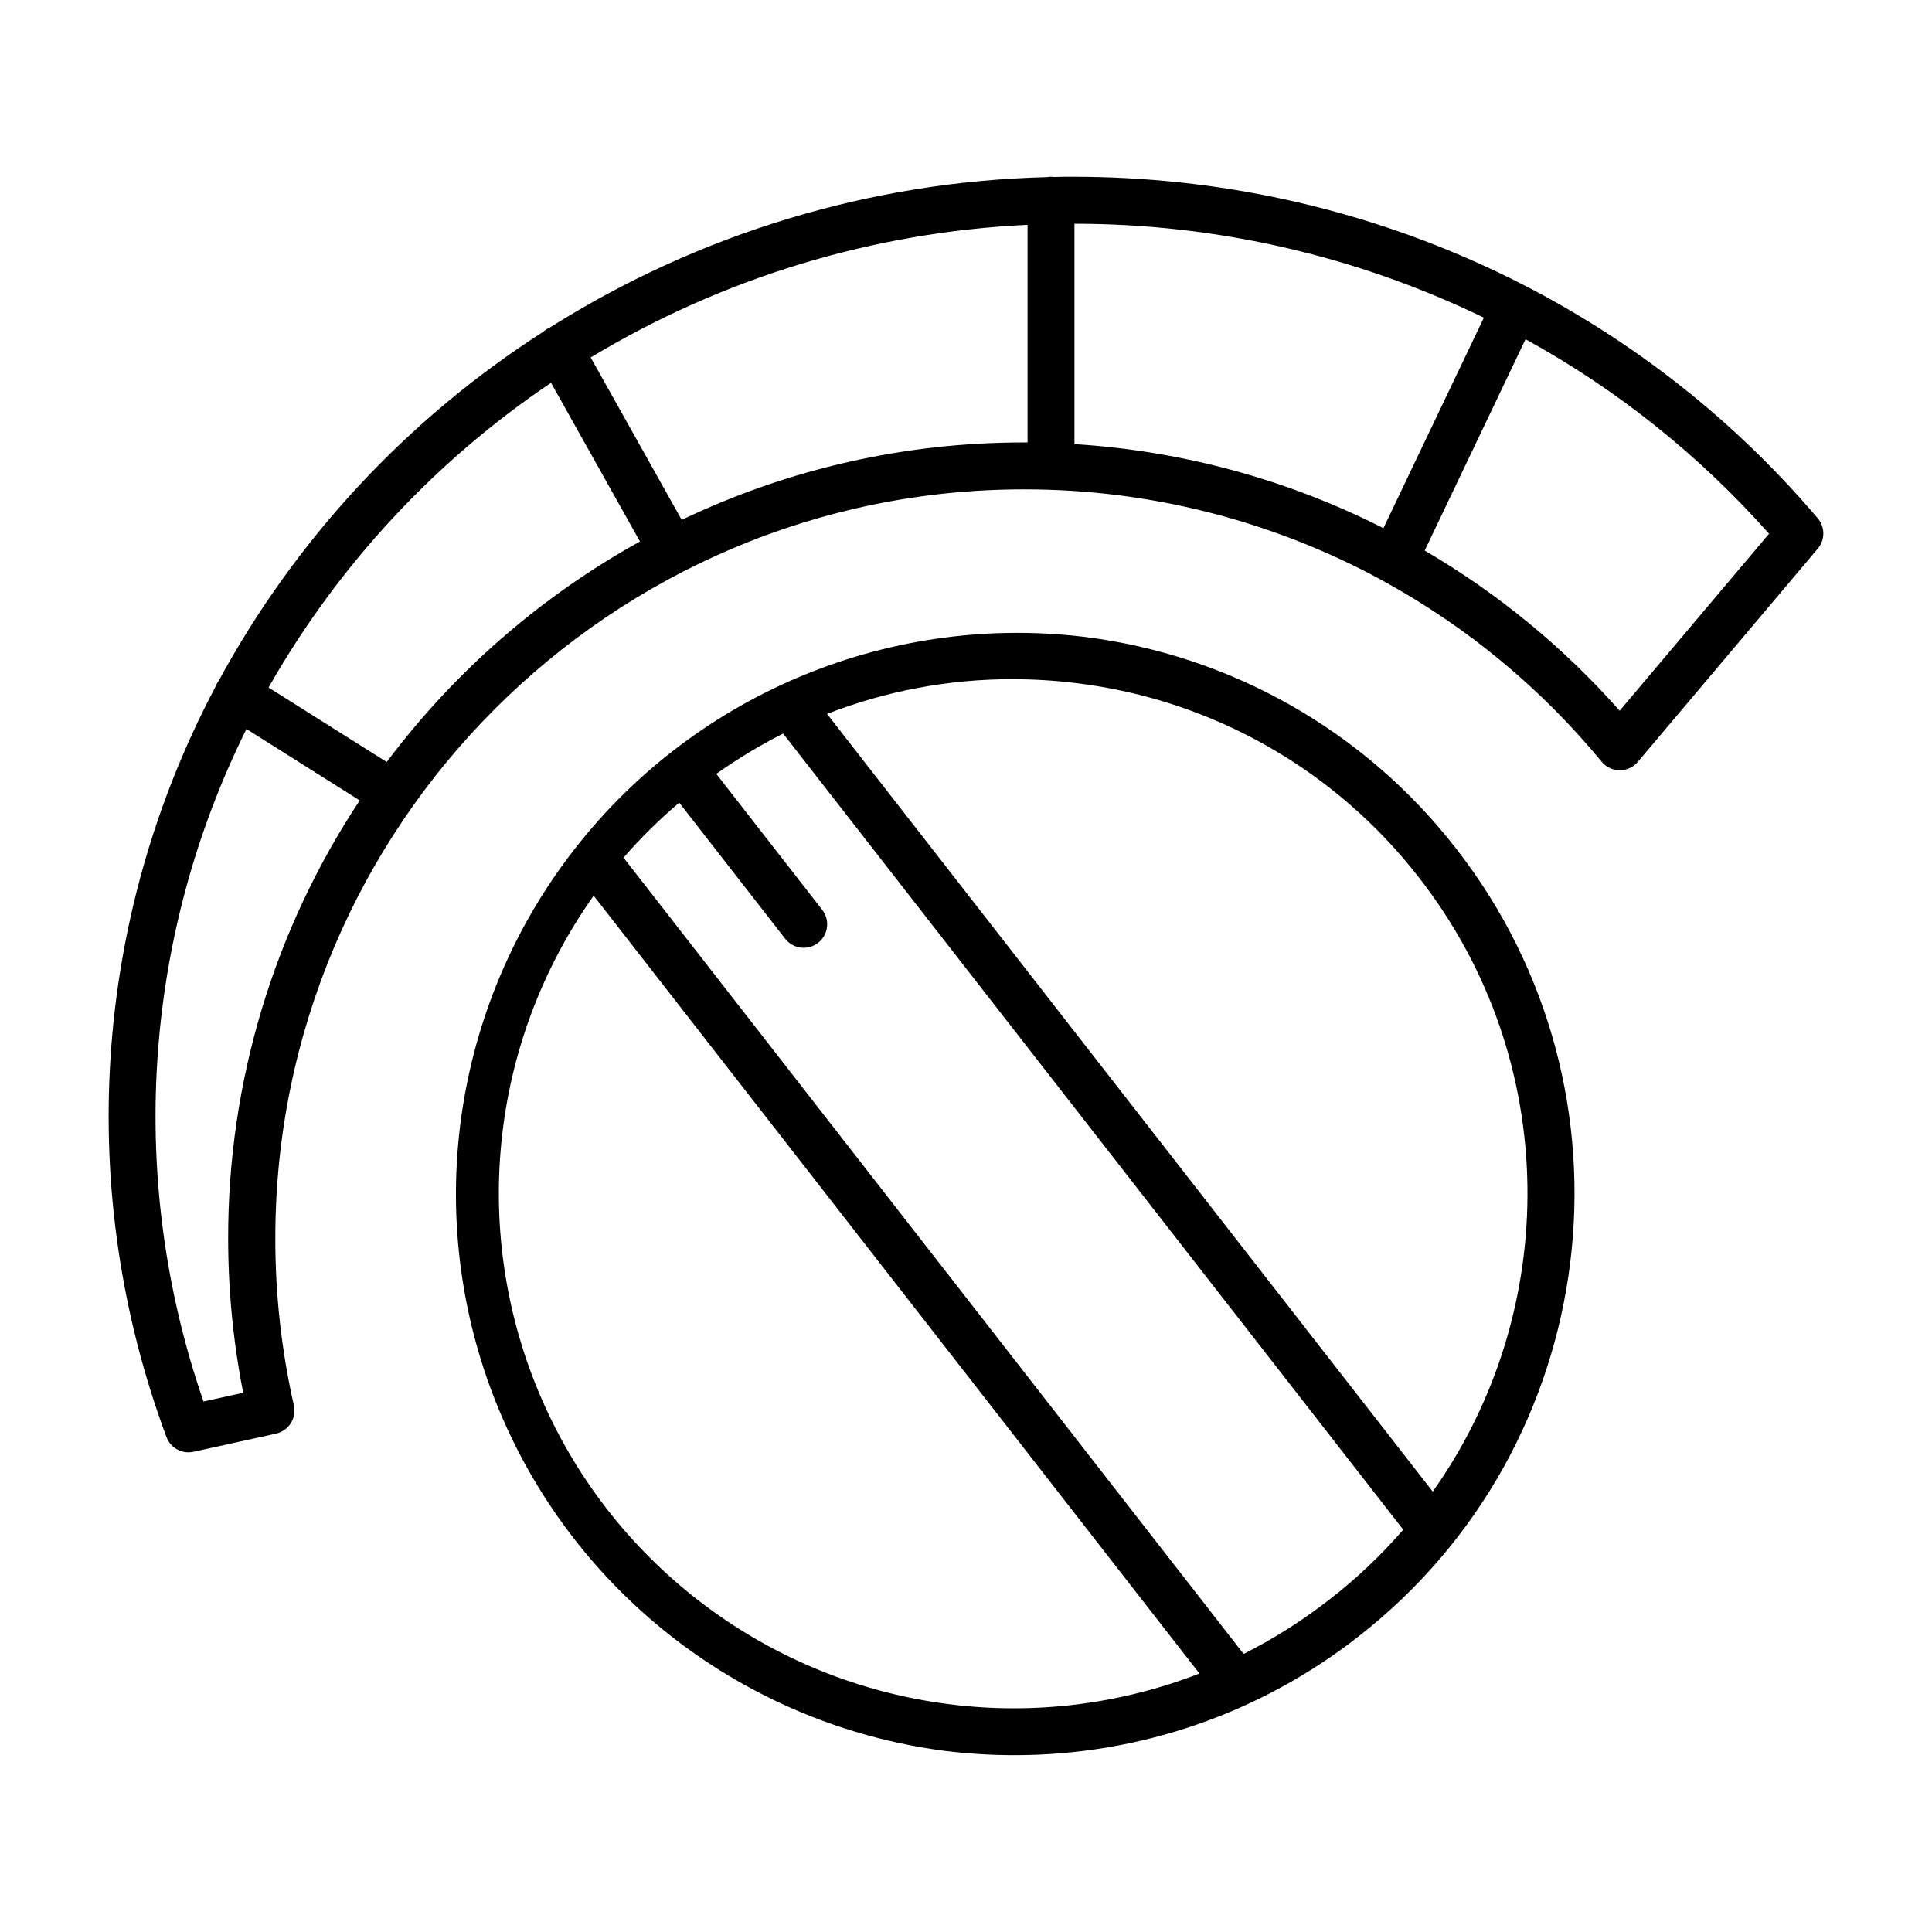
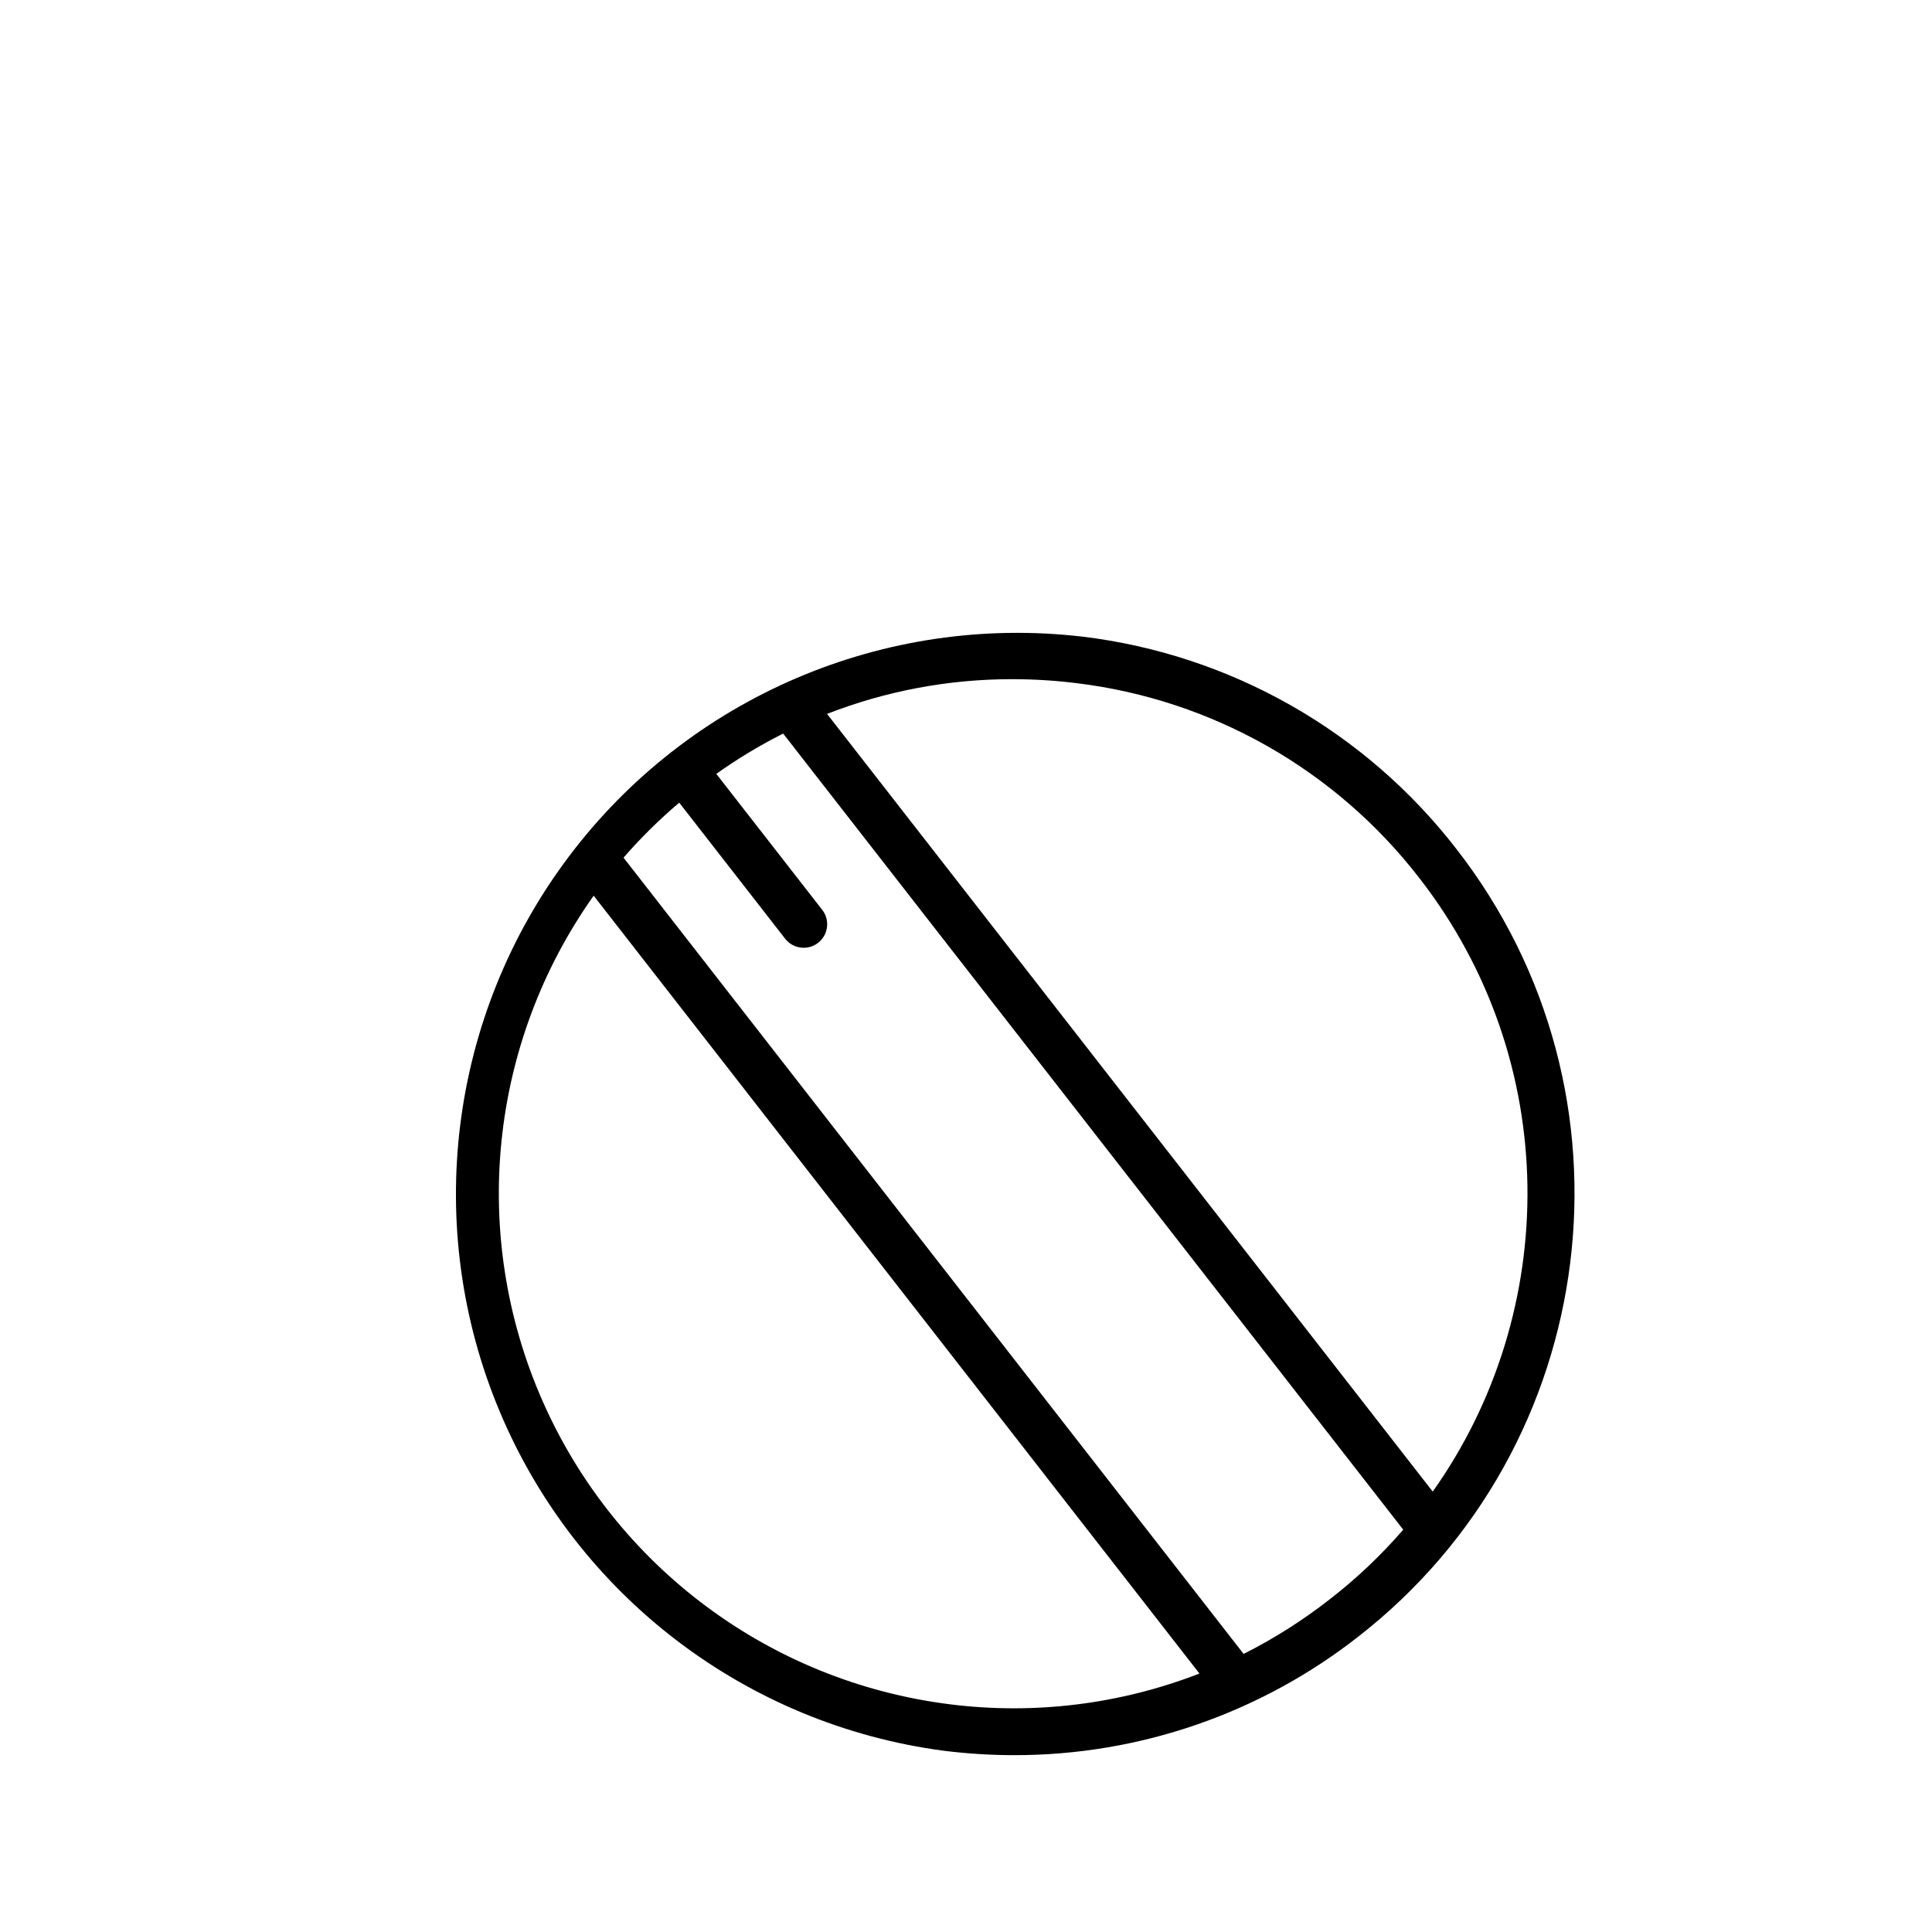
<svg xmlns="http://www.w3.org/2000/svg" fill="#000000" width="800px" height="800px" version="1.1" viewBox="144 144 512 512">
  <g>
    <path d="m430.89 312.72c-52.535-6.144-104.38 16.062-136.18 58.332-31.793 42.27-38.754 98.242-18.285 147.01 20.473 48.77 65.301 83.004 117.74 89.914 6.203 0.773 12.445 1.164 18.695 1.16 33.031 0.02 65.109-11.047 91.109-31.418 64.719-50.402 76.359-144.06 25.957-208.78v0.004c-24.172-31.227-59.84-51.473-99.039-56.227zm-35.188 282.93c-47.609-5.957-88.59-36.484-107.93-80.395-19.34-43.906-14.191-94.75 13.555-133.89l160.54 206.14c-21.035 8.168-43.777 10.969-66.164 8.148zm100.59-27.738c-7.086 5.527-14.695 10.352-22.719 14.395l-164.33-211.02h-0.004c4.547-5.223 9.48-10.094 14.762-14.574l28.062 36.043v0.004c2.109 2.715 6.023 3.211 8.738 1.102 2.719-2.109 3.211-6.023 1.102-8.738l-28.074-36.043h0.004c5.625-4.004 11.547-7.57 17.711-10.68l164.33 210.98c-5.898 6.809-12.457 13.016-19.582 18.531zm27.395-28.625-160.51-206.1c15.645-6.094 32.285-9.215 49.074-9.199 5.715 0.004 11.43 0.355 17.102 1.062 35.898 4.375 68.555 22.93 90.695 51.523 37.863 48.57 37.551 114.94 3.641 162.71z" />
-     <path d="m625.74 281.37c-48.805-57.516-120.7-90.527-197.25-90.527-1.711 0-3.414 0-5.117 0.059-0.277-0.035-0.555-0.055-0.836-0.059-0.359 0.004-0.719 0.035-1.07 0.098-46.676 1.16-92.172 14.914-131.67 39.812-0.227 0.09-0.453 0.195-0.668 0.316-0.422 0.242-0.816 0.531-1.172 0.863-36.02 23.074-65.605 54.895-86 92.496-0.129 0.164-0.25 0.336-0.355 0.512-0.258 0.398-0.461 0.824-0.609 1.27-16.039 30.328-25.477 63.703-27.695 97.938-2.215 34.234 2.836 68.551 14.824 100.7 0.91 2.422 3.227 4.031 5.816 4.035 0.453-0.004 0.902-0.051 1.348-0.148l21.875-4.812c1.613-0.363 3.019-1.352 3.906-2.75 0.887-1.398 1.18-3.094 0.816-4.707-3.293-14.547-4.941-29.418-4.922-44.332 0-109.42 89.012-198.45 198.43-198.45v0.004c33.109-0.035 65.695 8.234 94.781 24.047 0.211 0.133 0.426 0.254 0.648 0.363 22.07 12.133 41.637 28.348 57.652 47.785 1.176 1.418 2.922 2.242 4.762 2.25 1.844 0.008 3.594-0.797 4.785-2.203l47.734-56.559c1.938-2.316 1.934-5.691-0.012-8zm-197-19.68v-58.391c37.582-0.012 74.684 8.496 108.5 24.887l-26.617 55.781c-25.496-12.918-53.359-20.496-81.887-22.27zm-220.29 251.41-10.52 2.312c-10.035-28.977-14.199-59.66-12.242-90.258 1.953-30.602 9.984-60.504 23.629-87.965l30.012 18.934v-0.004c-22.781 34.398-34.906 74.75-34.863 116-0.004 13.754 1.328 27.477 3.984 40.977zm38.039-167.16-31.32-19.738c18.383-32.34 44.008-59.977 74.863-80.75l23.566 42.047c-26.246 14.52-49.117 34.438-67.109 58.441zm78.168-64.168-24.125-43.039c35.074-21.152 74.867-33.23 115.78-35.148v57.672h-0.984c-31.375-0.035-62.359 6.977-90.664 20.516zm248.57 50.578c-14.859-16.801-32.301-31.133-51.668-42.449l26.727-56c24.301 13.363 46.129 30.797 64.531 51.543z" />
  </g>
</svg>